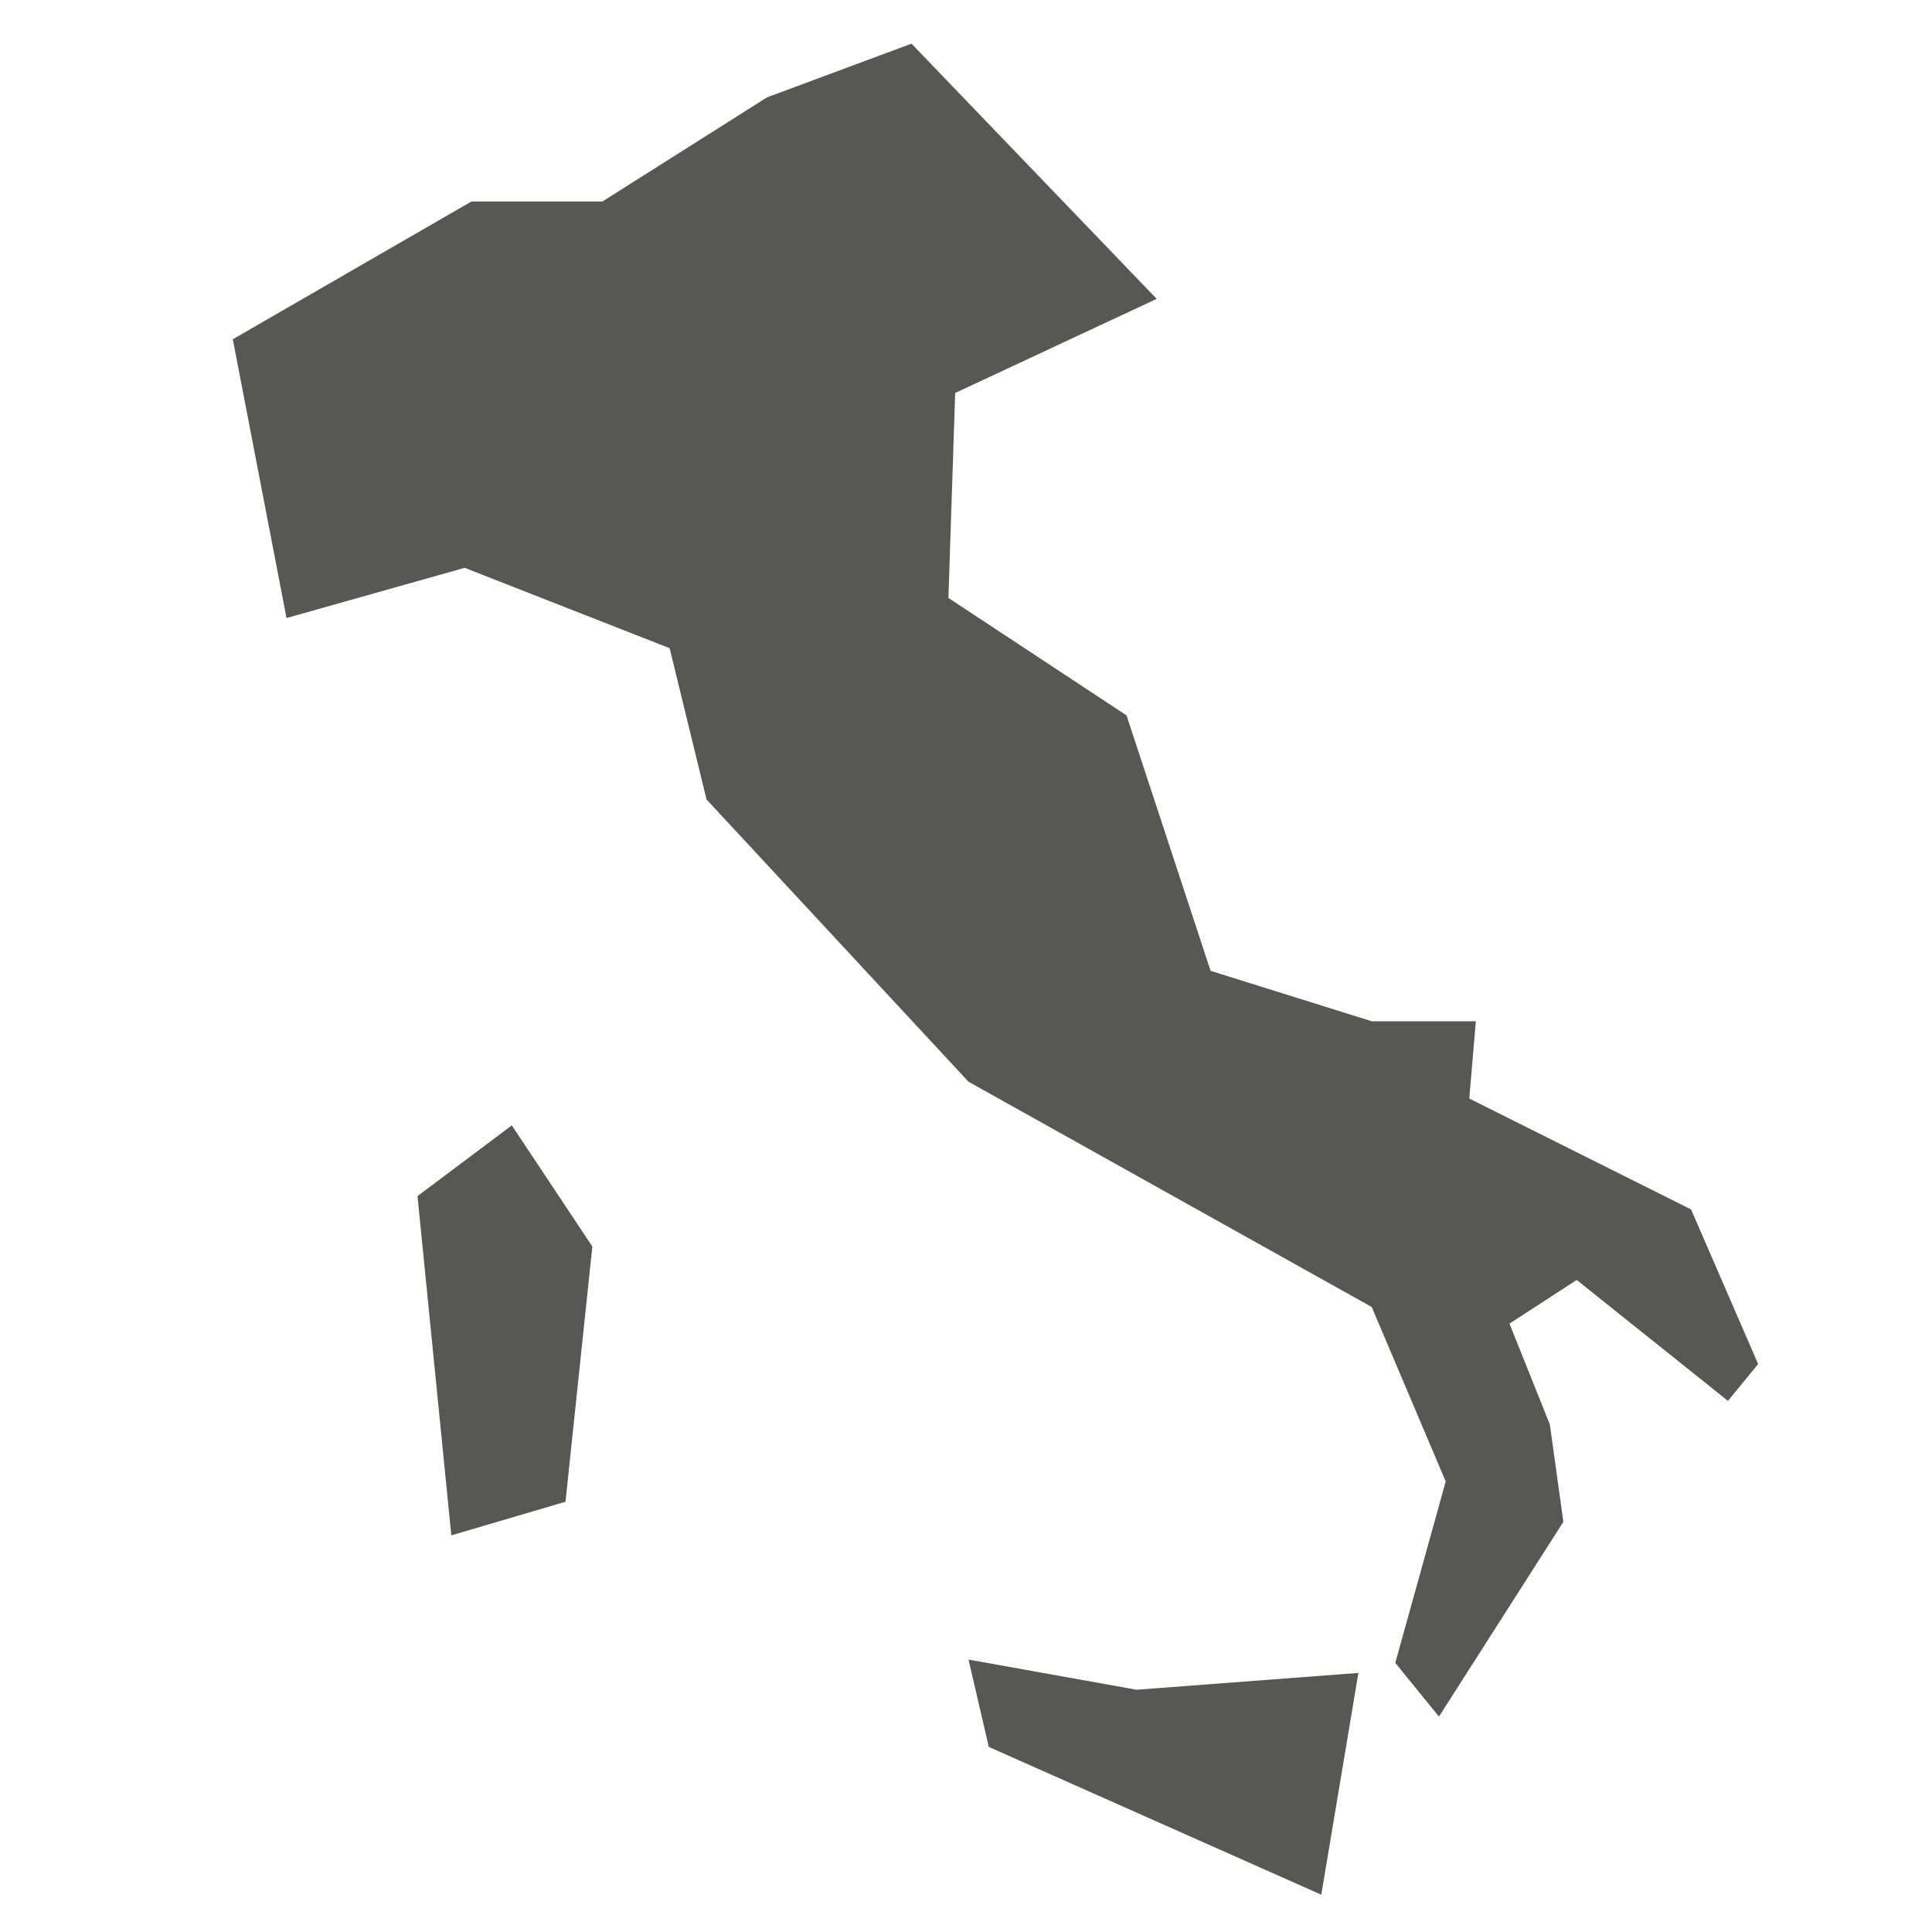
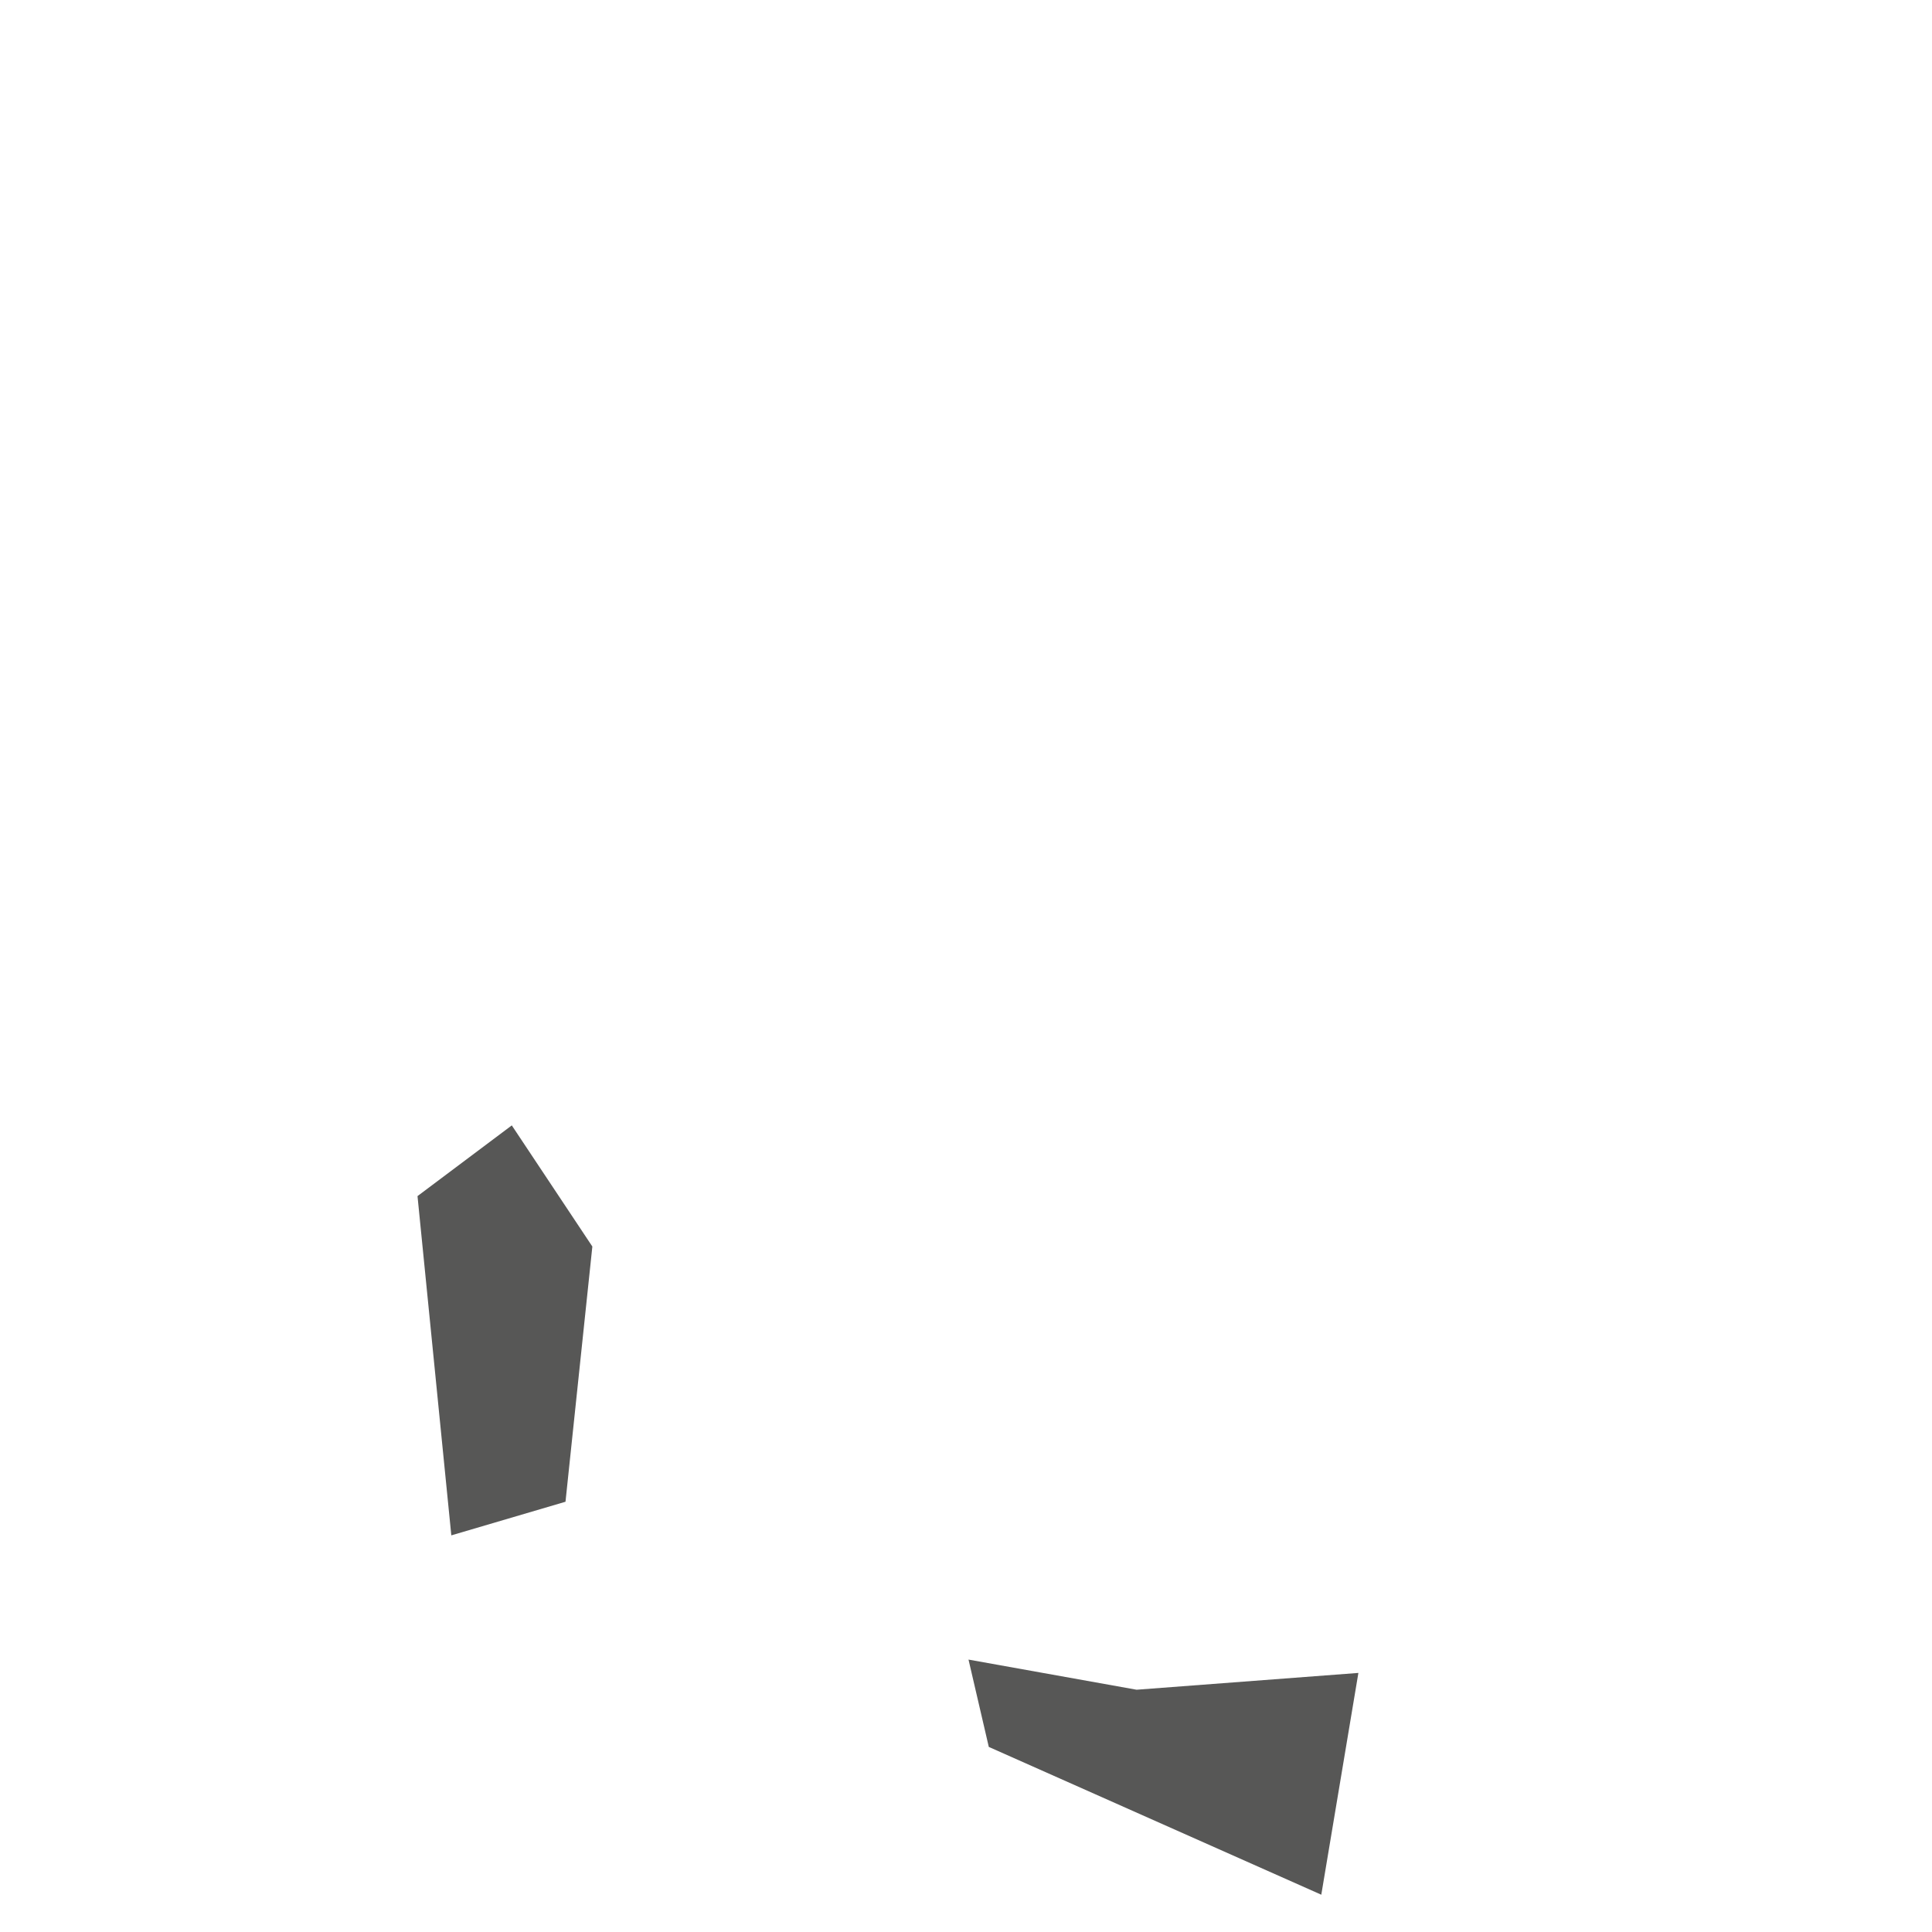
<svg xmlns="http://www.w3.org/2000/svg" id="Layer_1" data-name="Layer 1" viewBox="0 0 100 100">
  <defs>
    <style>.cls-1{fill:#575756;}</style>
  </defs>
  <g id="italy">
-     <polygon class="cls-1" points="49.44 20.34 49.09 30.95 58.31 37.03 62.66 50.25 71 52.86 76.39 52.86 76.05 56.86 87.53 62.6 91 70.6 89.44 72.51 81.61 66.25 78.13 68.51 80.22 73.73 80.92 78.77 74.48 88.85 72.22 86.07 74.83 76.68 71 67.65 50.13 55.99 36.57 41.38 34.66 33.55 24.05 29.39 14.83 31.99 12.05 17.56 24.4 10.43 31.18 10.43 39.7 5.04 47.18 2.26 59.87 15.47 49.44 20.34" />
    <polygon class="cls-1" points="26.49 58.25 30.66 64.52 29.27 77.73 23.36 79.47 21.61 61.91 26.49 58.25" />
    <polygon class="cls-1" points="50.13 85.9 51.18 90.42 68.39 98.07 70.31 86.59 58.83 87.46 50.13 85.9" />
  </g>
</svg>